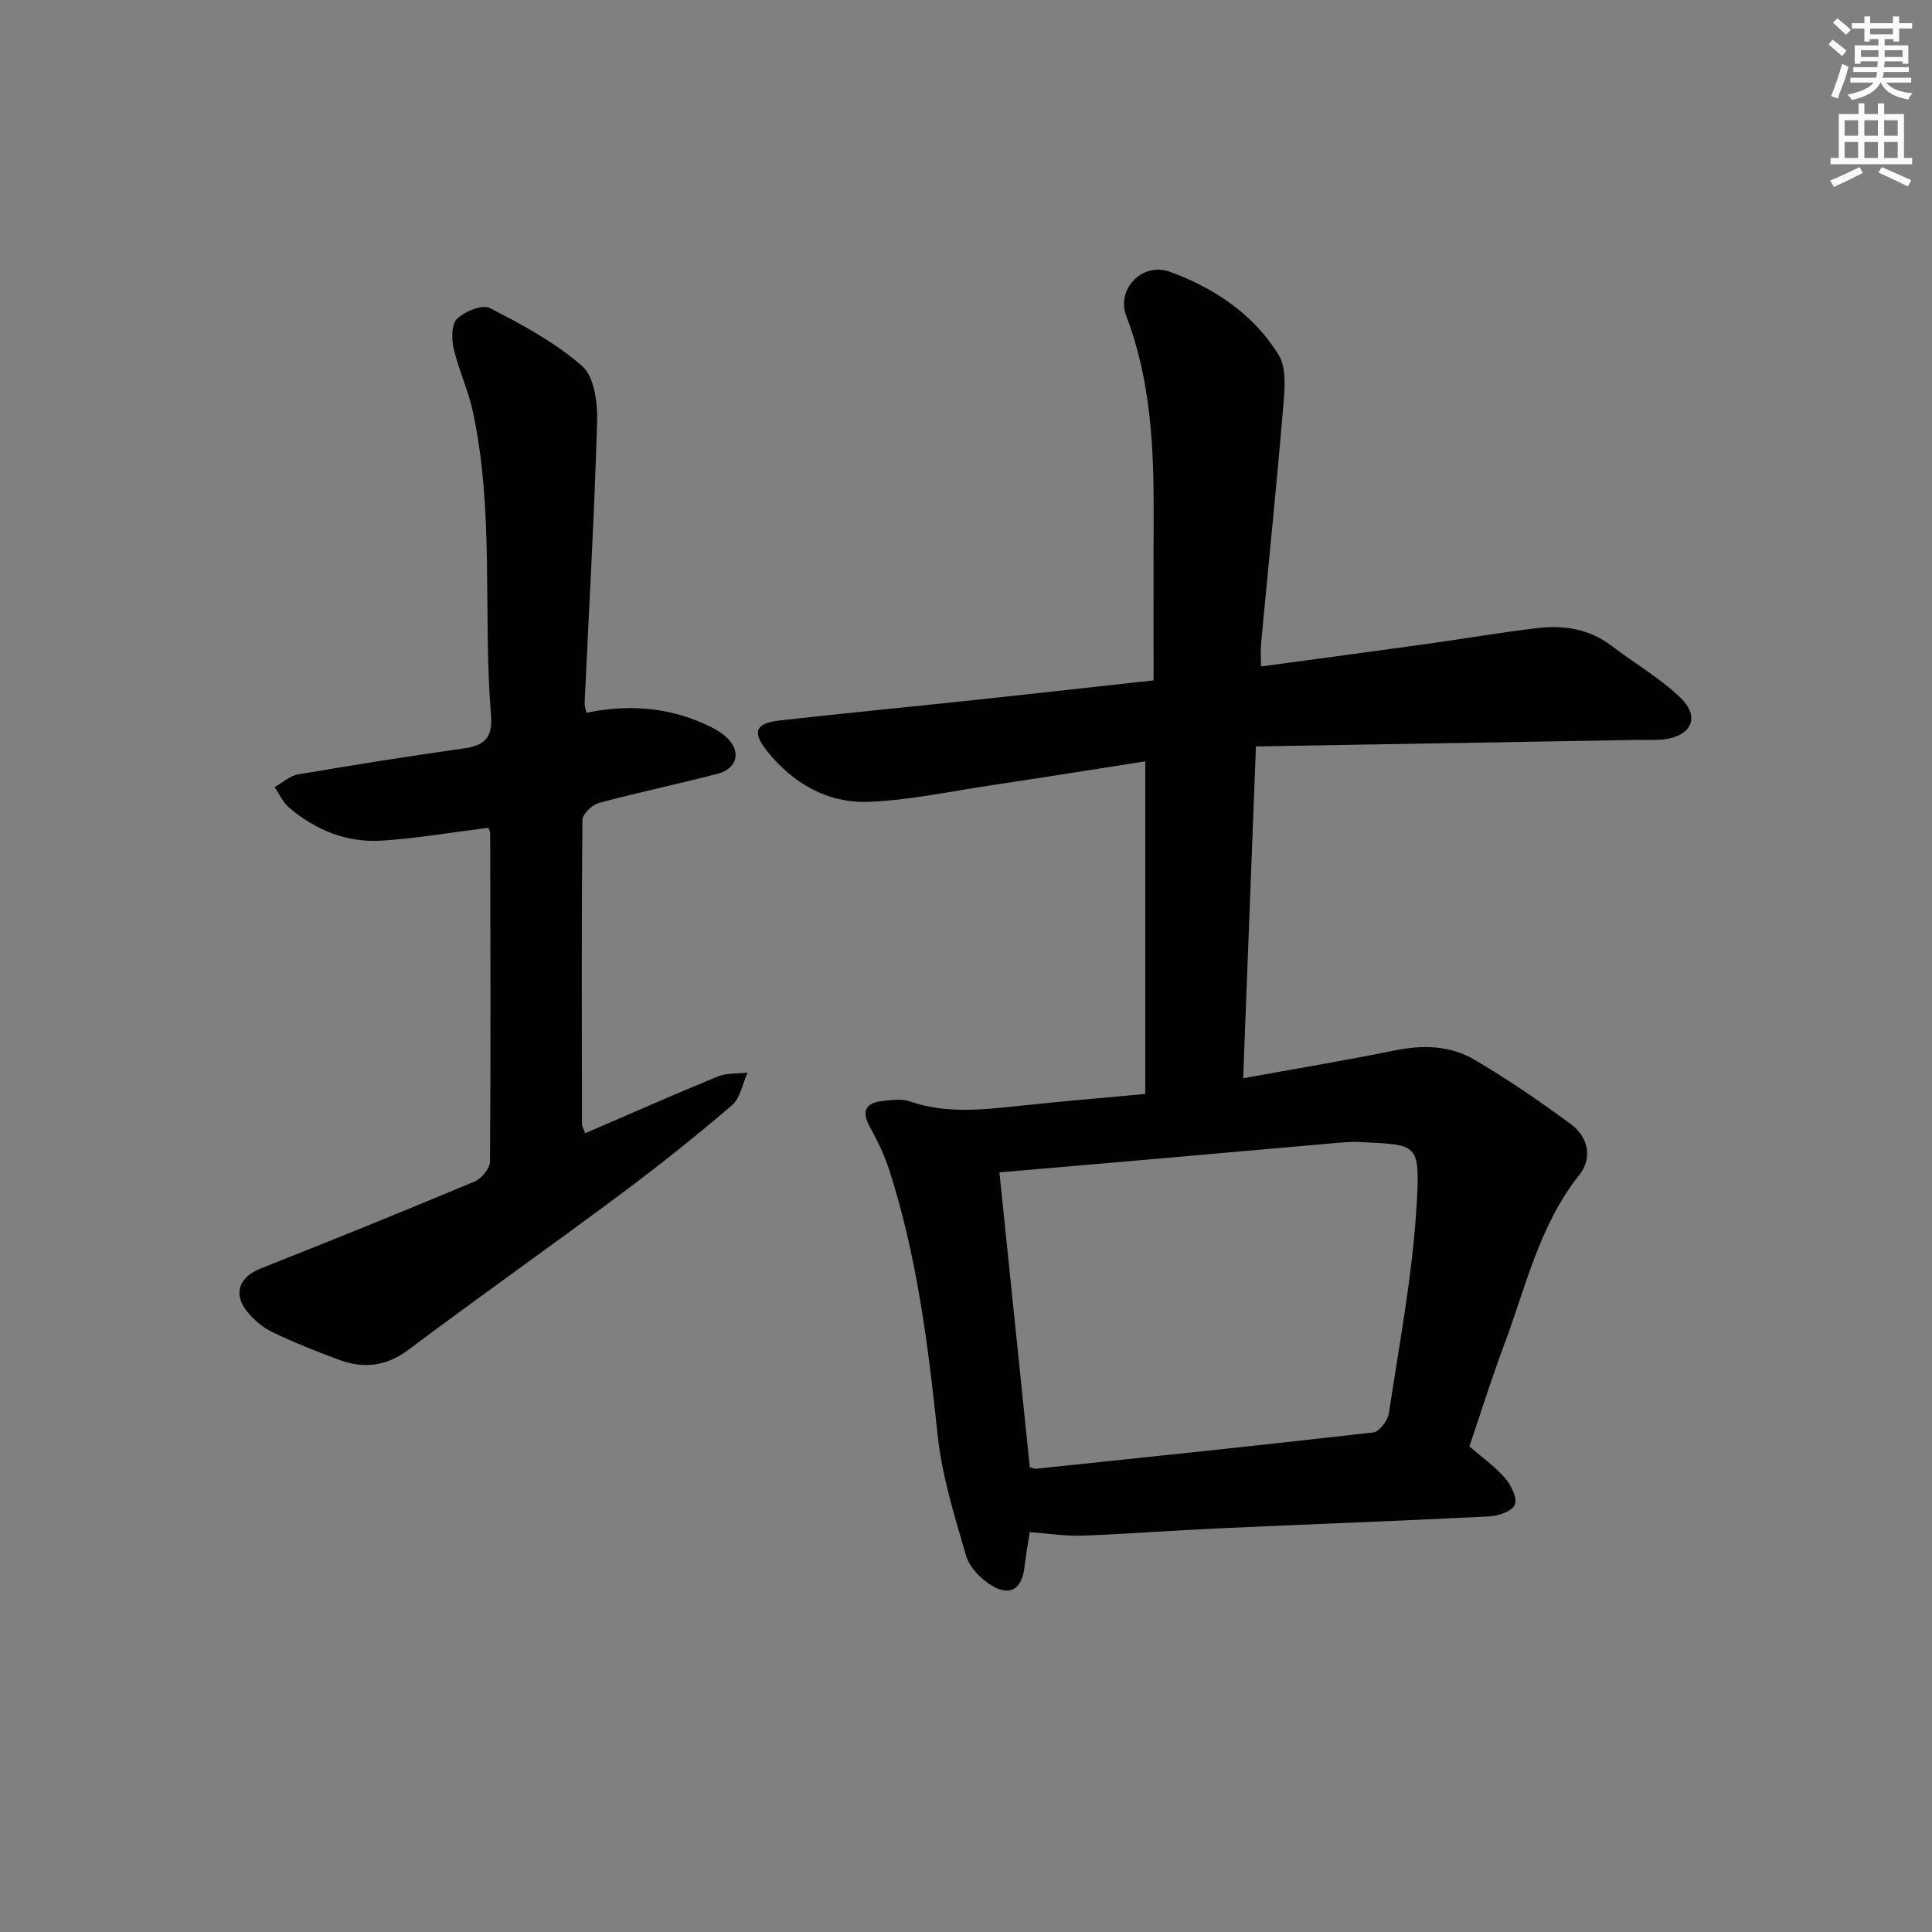
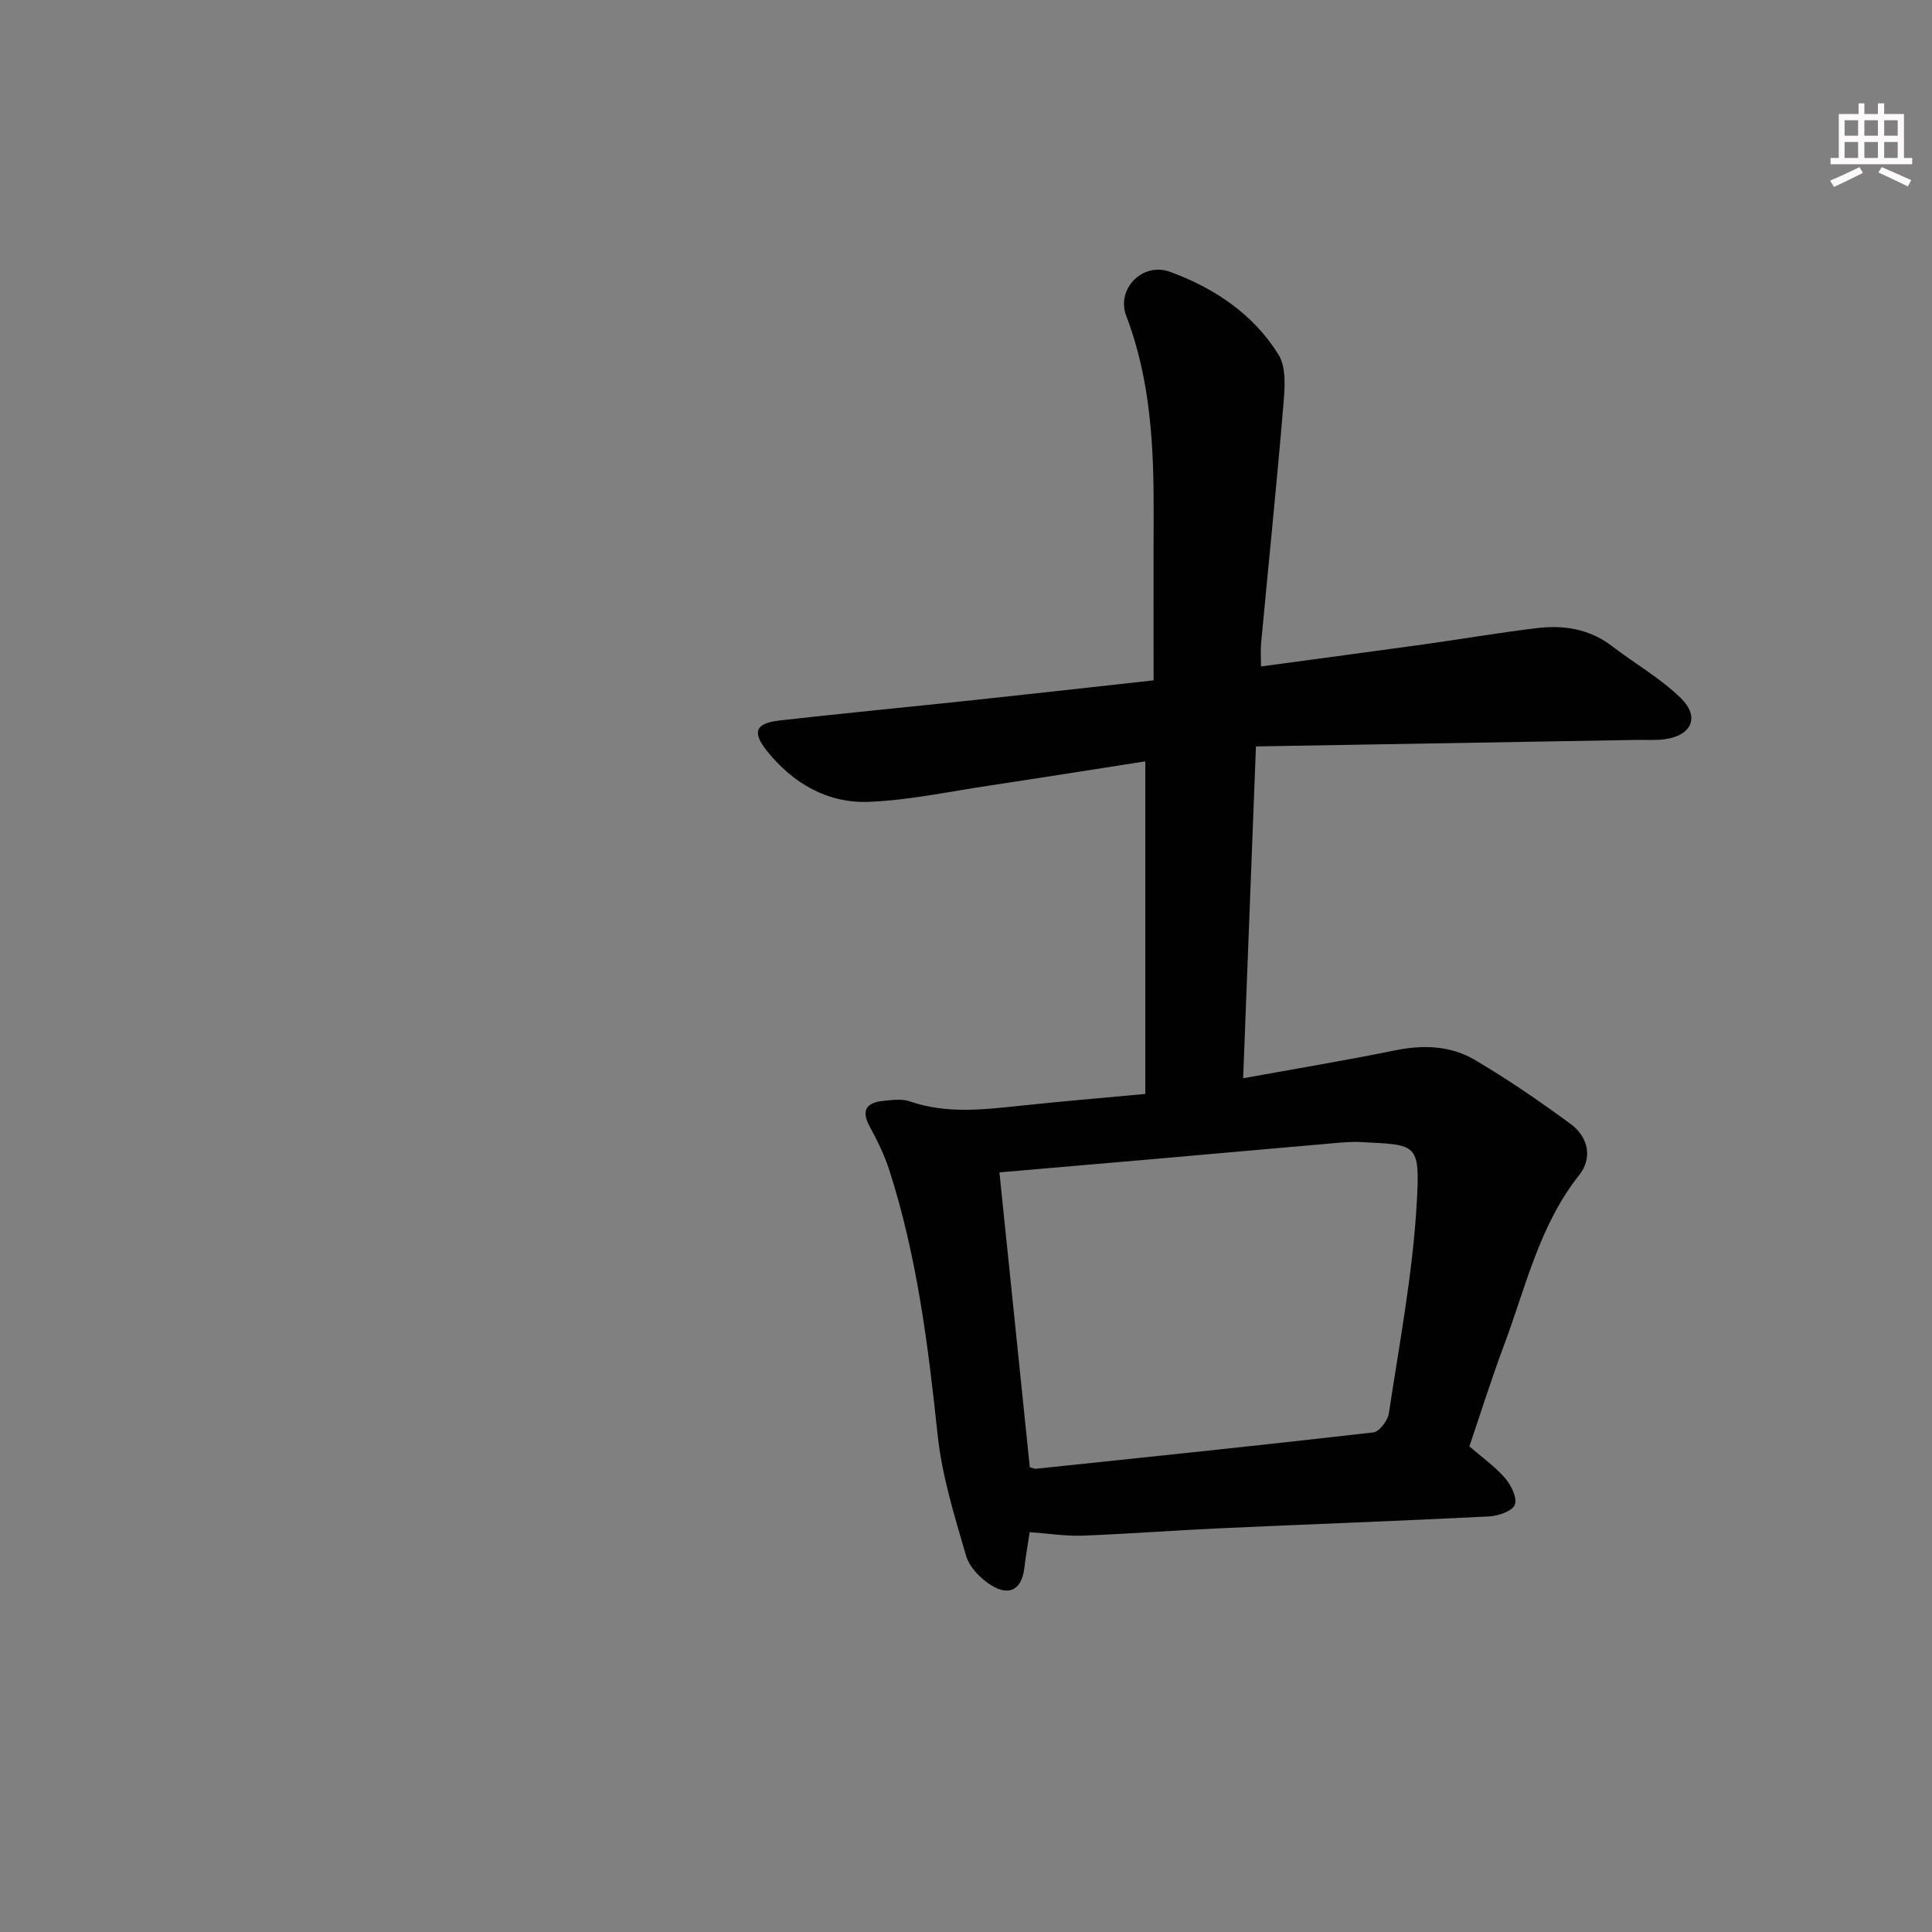
<svg xmlns="http://www.w3.org/2000/svg" enable-background="new 0 0 400 400" viewBox="0 0 400 400">
  <rect x="0" y="0" width="400" height="400" fill="#808080" stroke="none" />
  <path d="m257.38 223.24c10.93-1.98 21.22-3.69 31.43-5.77 5.8-1.18 11.45-1.01 16.46 1.93 6.86 4.03 13.45 8.56 19.87 13.27 3.68 2.7 4.66 7.02 1.81 10.62-8.3 10.47-11.07 23.27-15.6 35.33-2.56 6.83-4.74 13.8-7.13 20.84 2.46 2.13 5.2 4.07 7.35 6.52 1.27 1.46 2.6 4.12 2.06 5.55-.49 1.32-3.41 2.33-5.31 2.43-18.6.94-37.22 1.61-55.83 2.46-9.46.43-18.91 1.16-28.37 1.52-3.44.13-6.9-.44-10.93-.72-.39 2.55-.83 4.94-1.1 7.35-.5 4.36-2.96 6.01-6.76 3.71-2.24-1.36-4.61-3.77-5.31-6.17-2.41-8.24-5-16.59-5.9-25.07-1.96-18.55-4.27-36.97-10-54.78-1-3.11-2.47-6.11-4.04-8.99-1.88-3.45-.65-5 2.83-5.35 1.81-.18 3.82-.46 5.46.11 7.51 2.6 15.06 1.73 22.67.92 8.4-.9 16.82-1.6 26.08-2.46 0-22.82 0-45.51 0-68.86-10.64 1.66-21.57 3.4-32.52 5.05-8.19 1.23-16.37 2.99-24.6 3.33-8.58.36-15.72-3.73-21.15-10.46-3.19-3.96-2.51-5.82 2.59-6.39 13.37-1.5 26.76-2.79 40.14-4.21 12.2-1.3 24.38-2.67 37.26-4.09 0-11.51-.04-22.65.01-33.78.06-14.17-.52-28.19-5.68-41.7-2.1-5.5 3.34-11.2 9.08-9.1 9.12 3.33 17.28 8.77 22.47 17.18 1.67 2.72 1.27 7.06.97 10.59-1.37 16.38-3.06 32.74-4.59 49.11-.14 1.45-.02 2.92-.02 4.82 11.62-1.57 22.77-3.05 33.91-4.6 7.73-1.08 15.42-2.4 23.16-3.33 5.58-.68 10.93.14 15.61 3.73 4.72 3.62 10 6.63 14.22 10.74 4.04 3.93 2.25 7.79-3.37 8.54-1.8.24-3.66.1-5.49.13-26.1.45-52.2.89-79.09 1.35-.89 23.08-1.75 45.4-2.65 68.7zm-44.17 80.54c.65.17.97.34 1.26.31 23.29-2.44 46.58-4.85 69.84-7.52 1.25-.14 3.02-2.45 3.24-3.95 2.17-14.41 4.92-28.82 5.76-43.32.75-12.83.08-12.23-11.66-12.85-2.14-.11-4.31.13-6.46.32-12.57 1.09-25.14 2.22-37.71 3.32-10.05.88-20.09 1.73-30.56 2.64 2.1 20.38 4.2 40.77 6.29 61.05z" fill="#010102" />
-   <path d="m101.12 171.38c-7.55.95-14.74 2.17-21.97 2.66-7.25.49-13.74-2.13-19.27-6.81-1.29-1.09-2.04-2.82-3.03-4.26 1.62-.91 3.15-2.35 4.87-2.64 11.44-1.95 22.91-3.76 34.39-5.39 4.18-.59 5.92-2.26 5.55-6.75-1.7-21.02.73-42.31-3.8-63.15-.94-4.34-2.91-8.46-3.91-12.79-.46-2-.51-5.09.66-6.23 1.6-1.55 5.24-3.05 6.81-2.24 6.7 3.44 13.51 7.11 19.12 12.02 2.5 2.19 3.2 7.54 3.09 11.41-.57 19.45-1.69 38.88-2.59 58.32-.03.63.22 1.27.36 2.04 8.49-1.74 16.65-1.22 24.47 2.32 1.64.74 3.34 1.61 4.62 2.83 3.01 2.87 2.18 6.4-1.88 7.47-8.18 2.15-16.48 3.85-24.65 6.06-1.39.38-3.37 2.32-3.38 3.55-.19 20.99-.12 41.99-.08 62.98 0 .45.31.9.65 1.85 9.2-3.97 18.26-7.98 27.42-11.74 1.87-.77 4.13-.57 6.21-.82-1.05 2.3-1.52 5.3-3.26 6.79-7.46 6.38-15.15 12.51-23.02 18.38-14.54 10.83-29.37 21.29-43.87 32.17-4.66 3.5-9.33 4.02-14.47 2.11-4.67-1.73-9.31-3.57-13.79-5.73-2.02-.98-3.93-2.61-5.32-4.39-2.86-3.68-1.41-7.06 2.93-8.78 14.82-5.86 29.59-11.84 44.28-18 1.44-.6 3.18-2.72 3.19-4.15.17-22.66.08-45.32.04-67.98-.01-.31-.21-.63-.37-1.11z" fill="#010102" />
  <g fill="#fcfafa">
-     <path d="m378.6 9.2.8-1c.9.7 1.9 1.4 2.9 2.3l-.9 1.1c-1.1-.9-2-1.7-2.8-2.4zm.5 10.7c.9-2.1 1.6-4.3 2.3-6.7.4.2.8.4 1.3.6-.7 3.1-1.5 4.3-2.2 6.6zm.4-15.2.9-.9c1 .8 2 1.6 2.8 2.4l-1 1c-1-.9-1.9-1.8-2.7-2.5zm12.5-1.3h1.2v1.4h2.7v1.1h-2.7v2.7h-1.2v-.5h-1.8v1.3h4.9v3.8h-1.2v-.5h-3.7c0 .4-.1.9-.1 1.2h5.1v1h-5.2c0 .5-.1.9-.3 1.2h6v1h-5.2c1.1 1.3 2.9 2 5.5 2.2-.4.4-.7.8-.9 1.3-2.9-.5-4.8-1.6-5.7-3.5h-.1c-.8 1.7-2.7 2.9-5.9 3.6-.2-.4-.6-.8-.9-1.1 2.8-.6 4.6-1.4 5.4-2.5h-4.8v-1h5.3c.1-.3.2-.7.2-1.2h-4.9v-1h5c0-.4 0-.8.1-1.2h-3.6v.5h-1.2v-3.8h4.9v-1.3h-1.8v.5h-1.1v-2.7h-2.6v-1.1h2.6v-1.4h1.2v1.4h4.7v-1.4zm-6.7 8.4h3.6c0-.4 0-.9 0-1.4h-3.6zm1.9-4.7h4.7v-1.2h-4.7zm6.7 3.3h-3.7v1.4h3.7z" />
    <path d="m384.7 21.4h1.3v2.2h2.8v-2.2h1.3v2.2h4.1v9.1h1.7v1.3h-16.9v-1.3h1.7v-9.1h4.1v-2.2zm.3 13.2.7 1.2c-1.8.9-3.8 1.9-6 2.9-.2-.4-.5-.8-.8-1.3 2.4-1 4.4-2 6.1-2.8zm-3.1-6.5h2.8v-3.2h-2.8zm0 4.6h2.8v-3.3h-2.8v3.2zm4.1-4.6h2.8v-3.2h-2.8zm0 4.6h2.8v-3.3h-2.8zm3.6 1.9c2.1.9 4.1 1.8 6.1 2.7l-.7 1.3c-2.2-1.1-4.2-2-6.1-2.9zm3.3-9.7h-2.8v3.2h2.8zm-2.8 7.8h2.8v-3.3h-2.8z" />
  </g>
</svg>